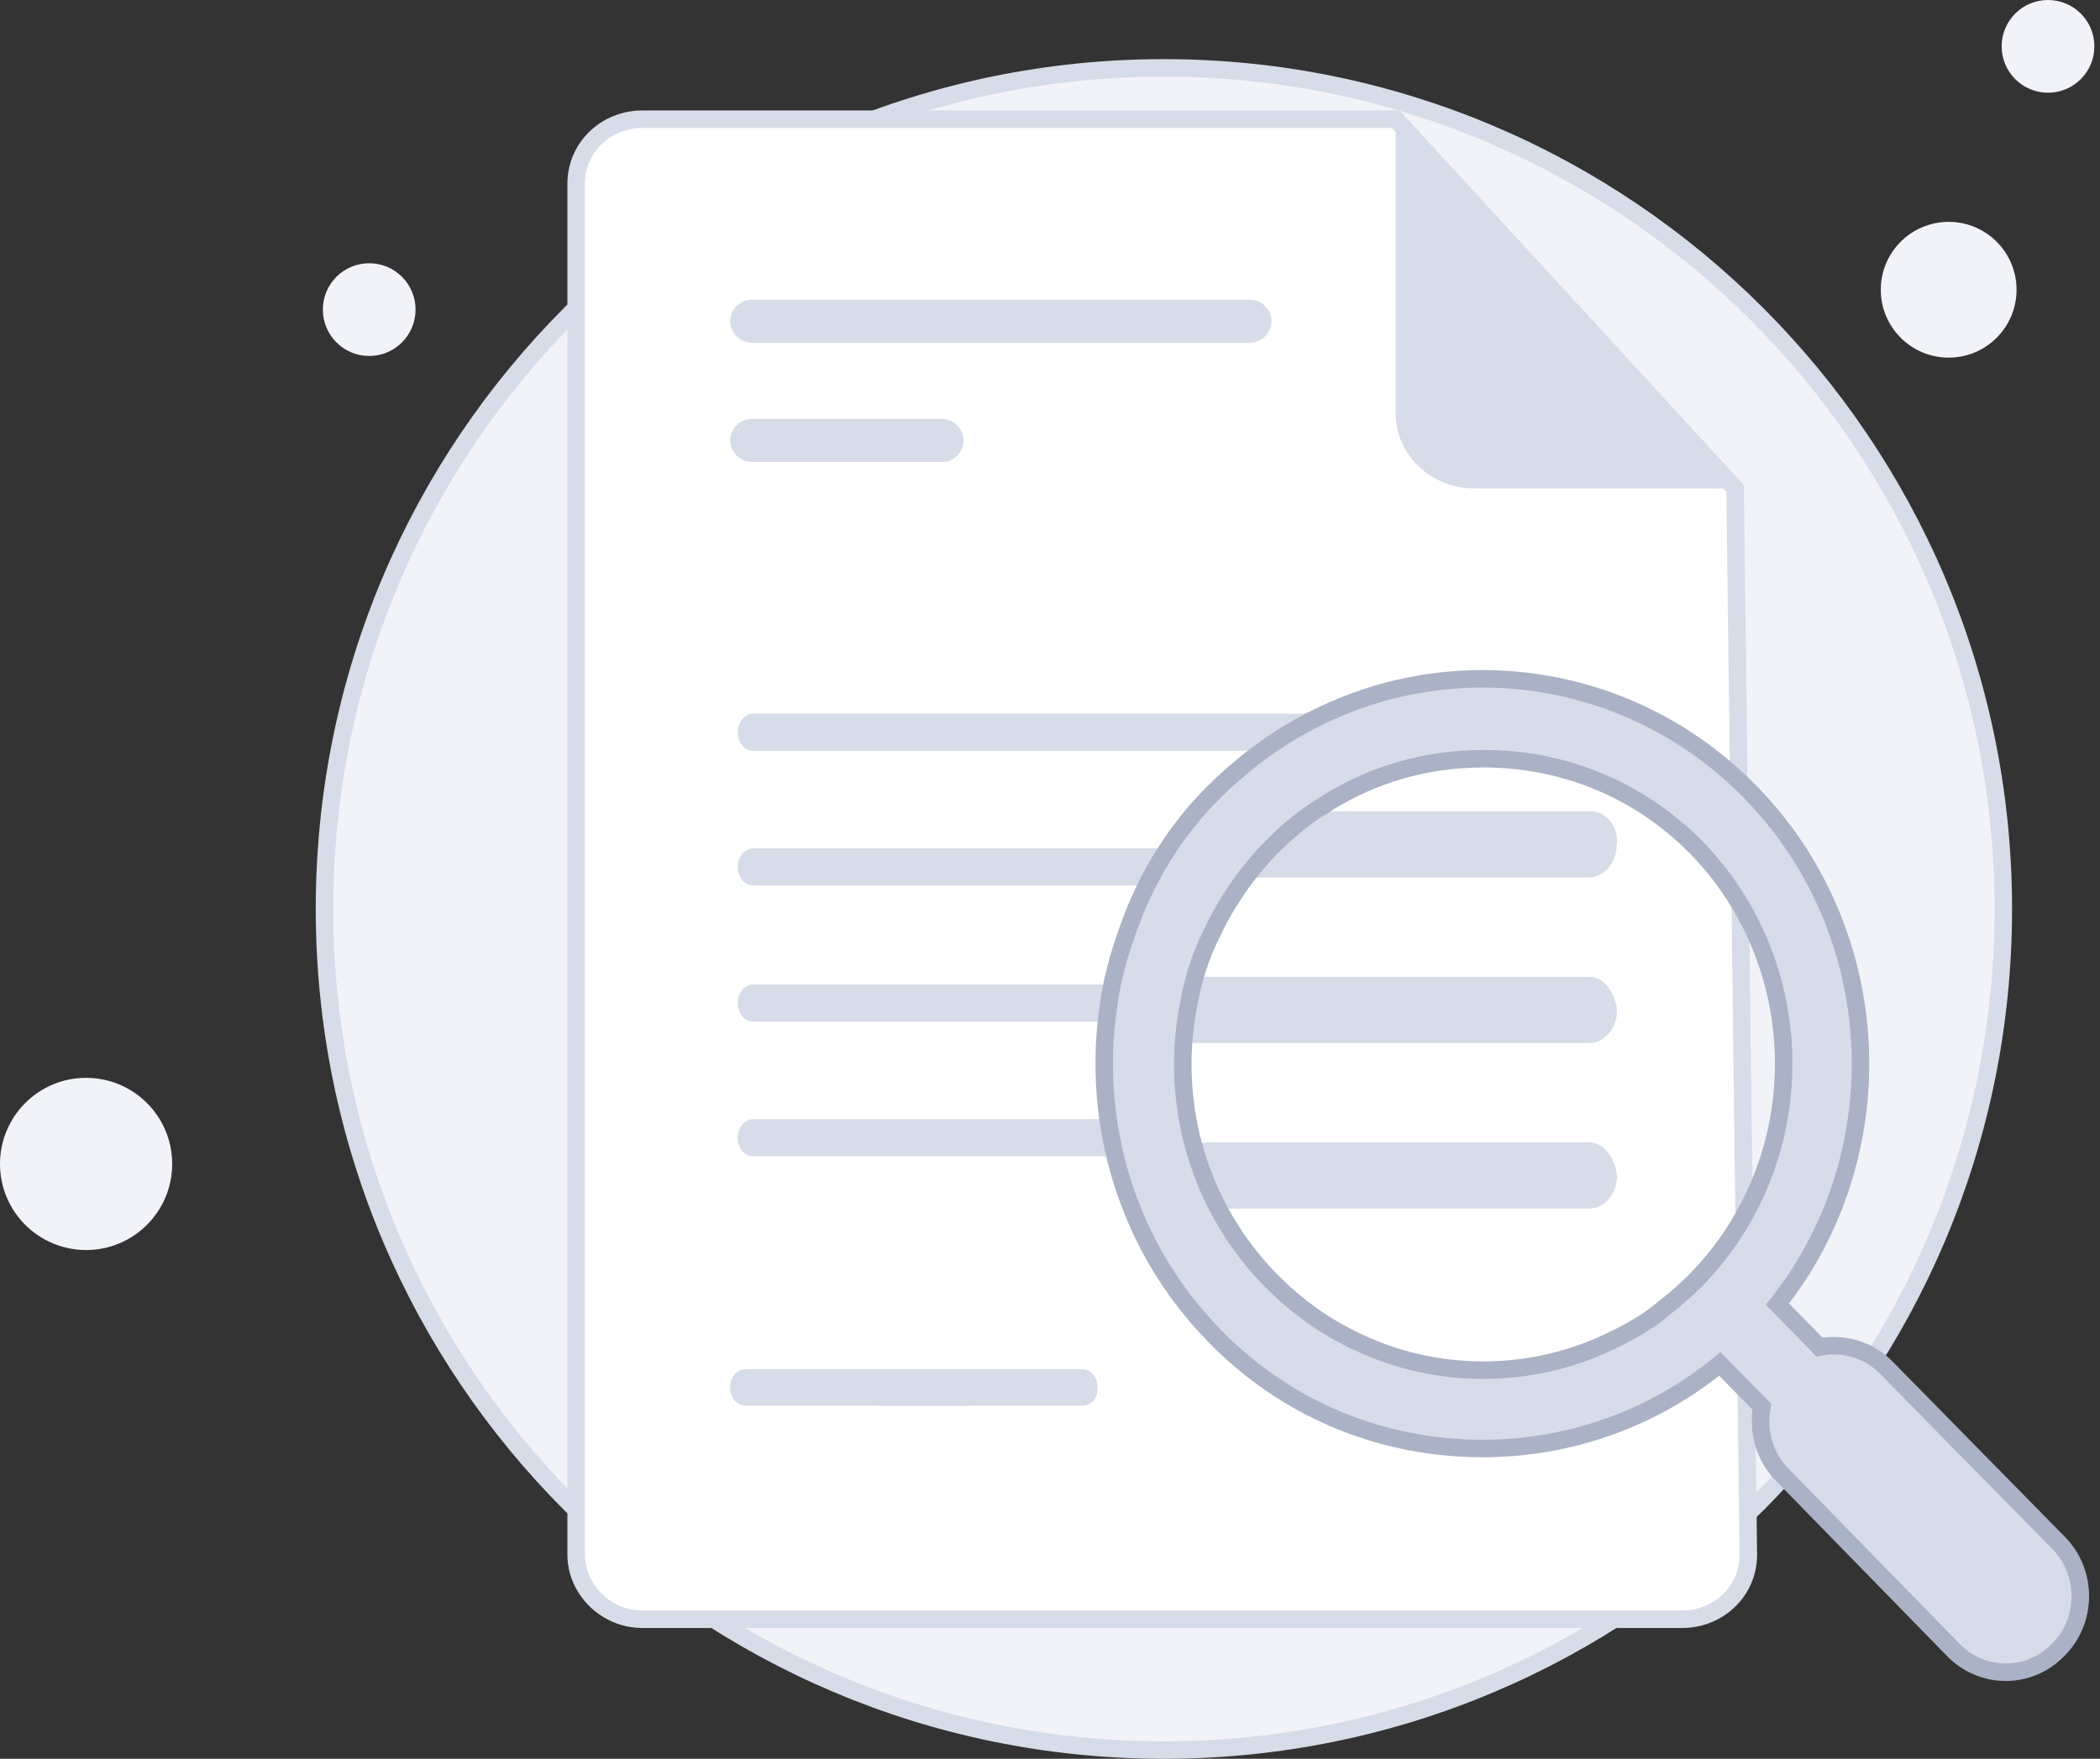
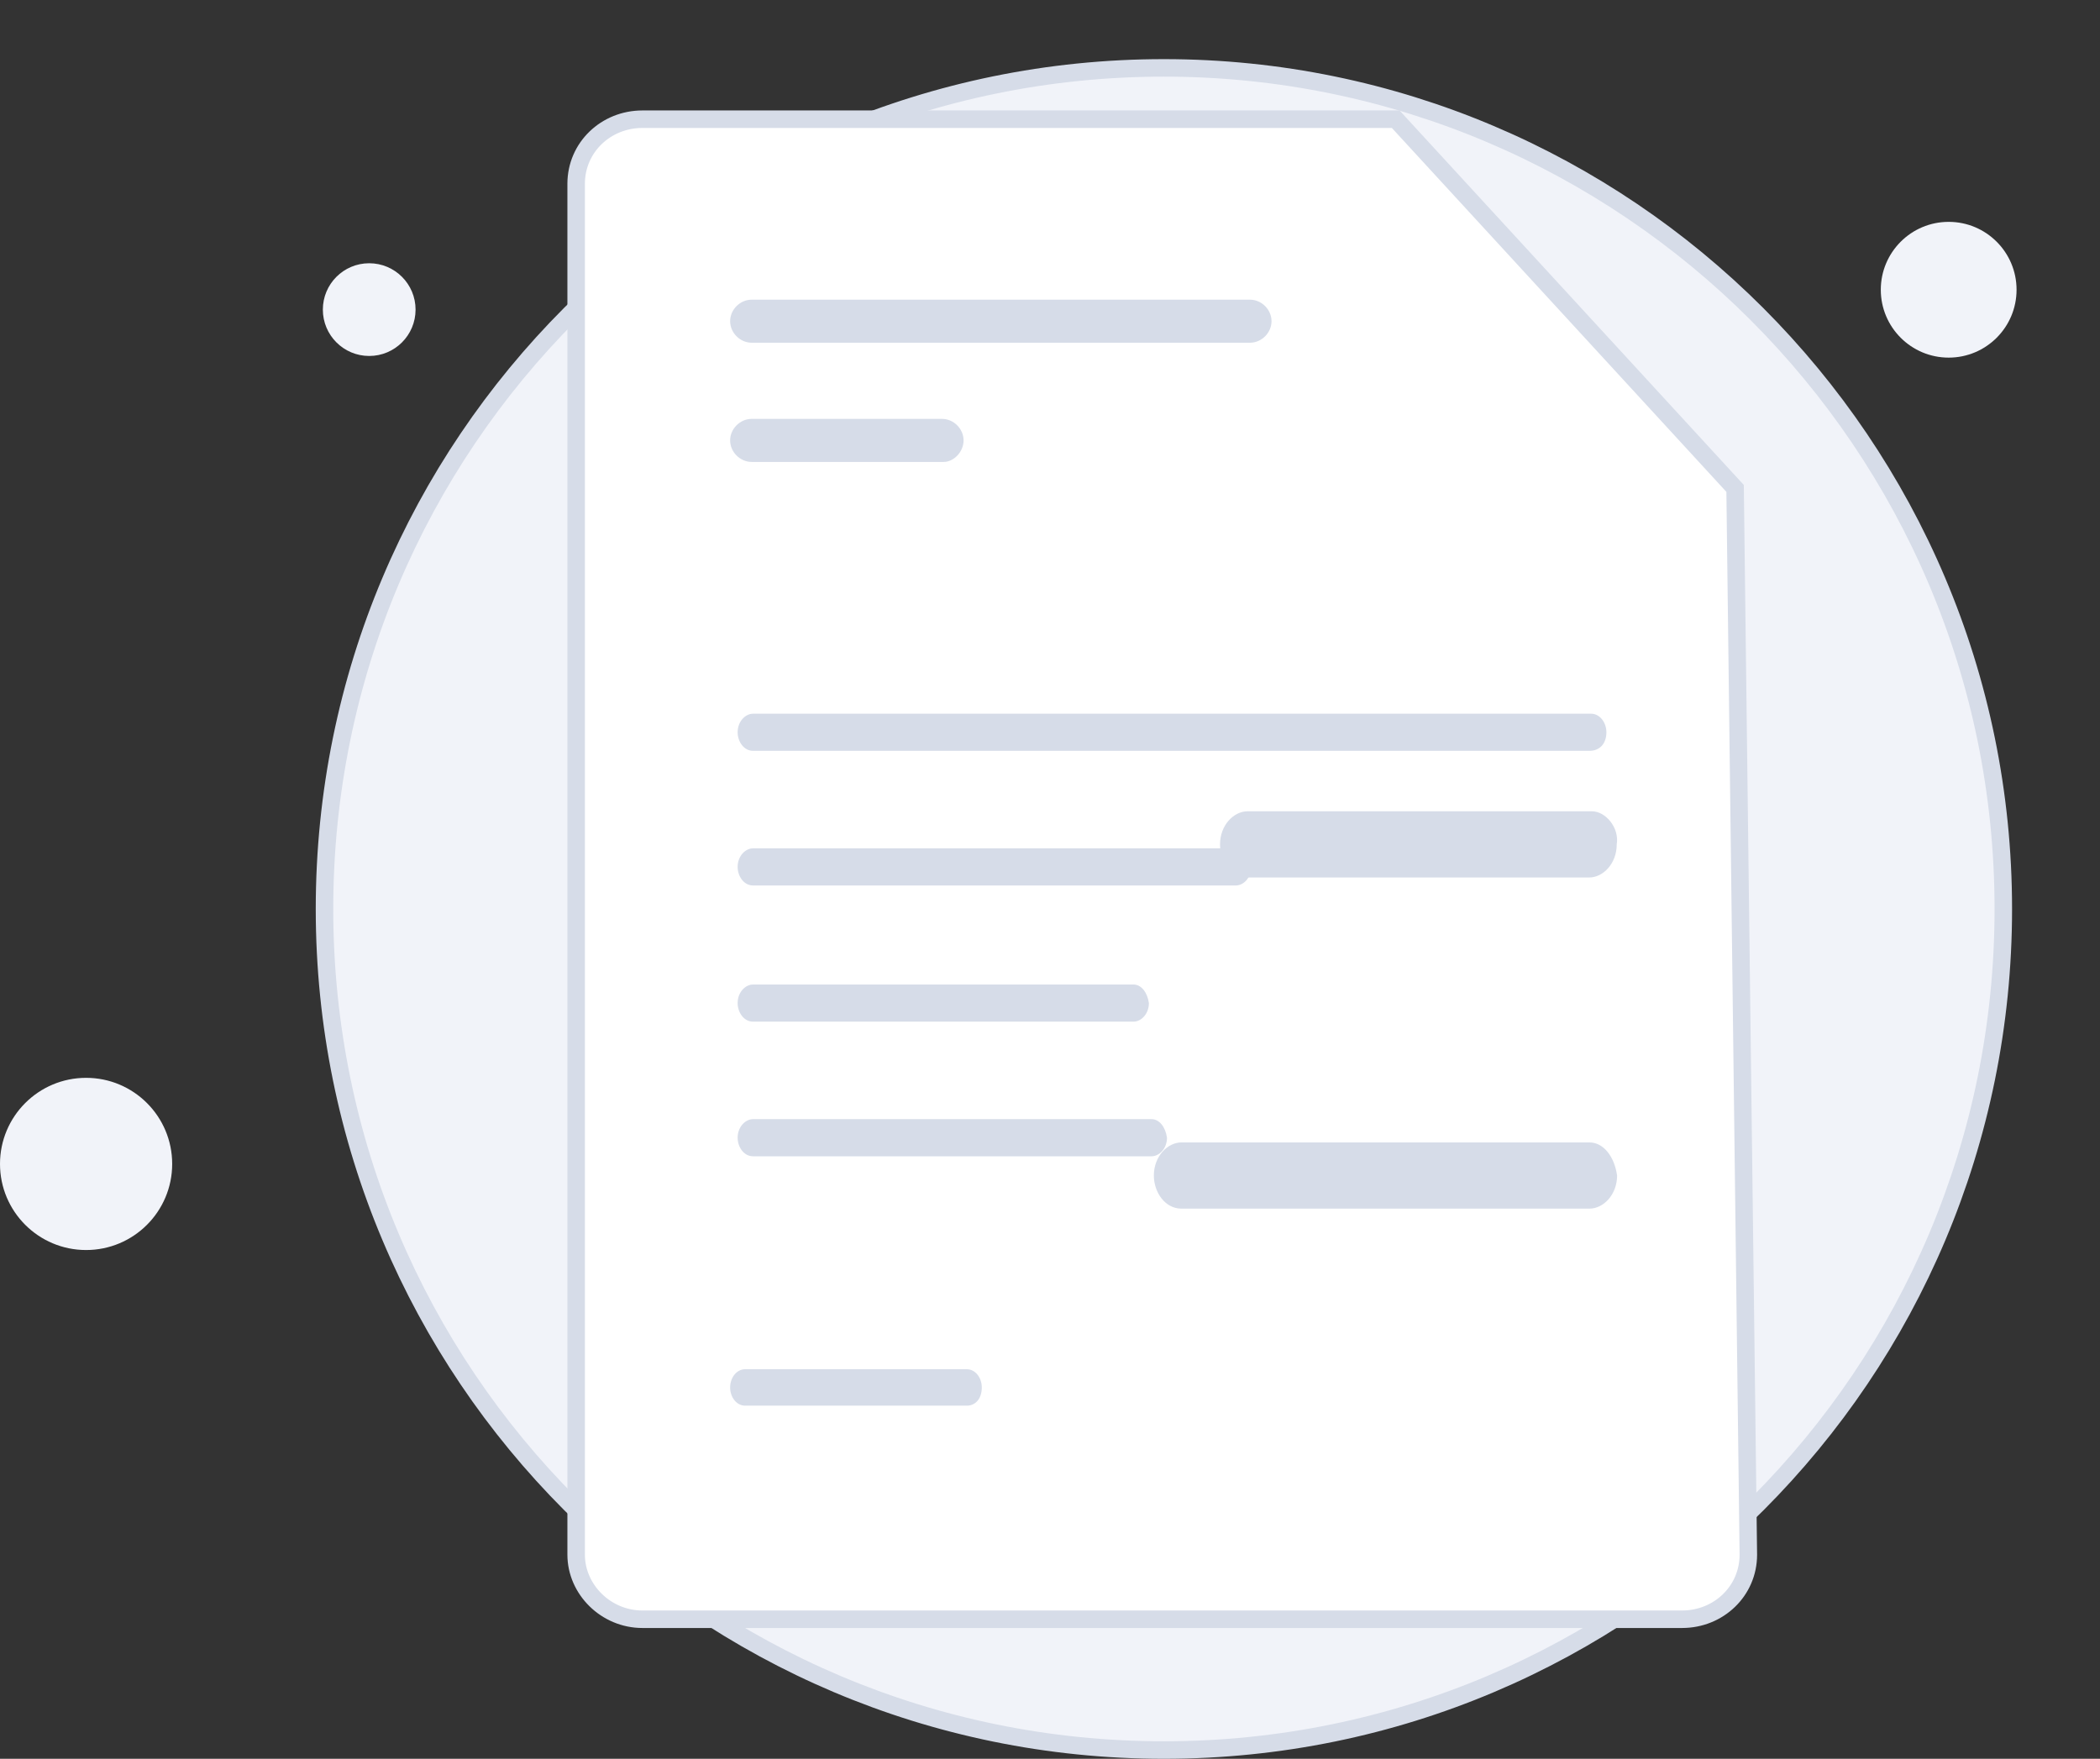
<svg xmlns="http://www.w3.org/2000/svg" width="240" height="201" viewBox="0 0 240 201" fill="none">
  <rect x="0" y="0" width="240" height="201" fill="#333333" stroke="none" />
  <path d="M133.018 200C185.998 200 228.95 157.048 228.95 103.879C228.95 50.71 185.809 7.758 133.018 7.758C80.038 7.758 37.086 50.71 37.086 103.879C37.086 157.048 80.038 200 133.018 200Z" fill="#F1F3F9" stroke="#D6DCE8" stroke-width="2" stroke-miterlimit="10" />
  <path d="M222.706 40.87C226.991 40.87 230.464 37.397 230.464 33.112C230.464 28.828 226.991 25.355 222.706 25.355C218.422 25.355 214.948 28.828 214.948 33.112C214.948 37.397 218.422 40.87 222.706 40.87Z" fill="#F1F3F9" />
-   <path d="M234.059 10.596C236.985 10.596 239.357 8.224 239.357 5.298C239.357 2.372 236.985 0 234.059 0C231.132 0 228.76 2.372 228.76 5.298C228.76 8.224 231.132 10.596 234.059 10.596Z" fill="#F1F3F9" />
  <path d="M42.195 40.681C45.121 40.681 47.493 38.309 47.493 35.383C47.493 32.457 45.121 30.085 42.195 30.085C39.269 30.085 36.897 32.457 36.897 35.383C36.897 38.309 39.269 40.681 42.195 40.681Z" fill="#F1F3F9" />
  <path d="M9.839 142.857C15.273 142.857 19.678 138.452 19.678 133.018C19.678 127.584 15.273 123.179 9.839 123.179C4.405 123.179 0 127.584 0 133.018C0 138.452 4.405 142.857 9.839 142.857Z" fill="#F1F3F9" />
  <path d="M198.297 55.818L199.81 177.673C199.81 181.836 196.405 185.052 192.242 185.052H73.415C69.252 185.052 65.846 181.646 65.846 177.673V21.003C65.846 16.84 69.252 13.623 73.415 13.623H159.508L198.297 55.818Z" fill="white" stroke="#D6DCE8" stroke-width="2" stroke-miterlimit="10" />
-   <path d="M123.747 160.643H100.473C99.527 160.643 98.77 159.697 98.77 158.562C98.77 157.427 99.527 156.48 100.473 156.48H123.747C124.693 156.48 125.45 157.427 125.45 158.562C125.45 159.886 124.693 160.643 123.747 160.643Z" fill="#D6DCE8" />
  <path d="M110.502 160.643H85.147C84.201 160.643 83.444 159.697 83.444 158.562C83.444 157.427 84.201 156.48 85.147 156.48H110.502C111.448 156.48 112.205 157.427 112.205 158.562C112.205 159.886 111.448 160.643 110.502 160.643Z" fill="#D6DCE8" />
  <path d="M142.857 39.167H85.904C84.579 39.167 83.444 38.032 83.444 36.707C83.444 35.383 84.579 34.248 85.904 34.248H142.857C144.182 34.248 145.317 35.383 145.317 36.707C145.317 38.032 144.182 39.167 142.857 39.167Z" fill="#D6DCE8" />
  <path d="M107.853 52.791H85.904C84.579 52.791 83.444 51.655 83.444 50.331C83.444 49.006 84.579 47.871 85.904 47.871H107.663C108.988 47.871 110.123 49.006 110.123 50.331C110.123 51.655 108.988 52.791 107.853 52.791Z" fill="#D6DCE8" />
-   <path d="M159.508 13.623V47.304C159.508 52.034 163.67 55.818 168.401 55.818H198.297" fill="#D6DCE8" />
  <path d="M131.607 127.9H115.164H107.934H86.066C85.184 127.9 84.302 128.784 84.302 130.022C84.302 131.083 85.008 132.144 86.066 132.144H107.934H115.164H131.607C132.488 132.144 133.37 131.26 133.37 130.022C133.194 128.784 132.488 127.9 131.607 127.9Z" fill="#D6DCE8" />
  <path d="M129.54 112.513H105.203H96.914H86.066C85.184 112.513 84.302 113.397 84.302 114.635C84.302 115.697 85.008 116.758 86.066 116.758H96.914H105.203H129.54C130.421 116.758 131.303 115.873 131.303 114.635C131.127 113.397 130.421 112.513 129.54 112.513Z" fill="#D6DCE8" />
  <path d="M141.413 96.95H135.065H128.716H86.066C85.184 96.95 84.302 97.835 84.302 99.072C84.302 100.134 85.008 101.195 86.066 101.195H128.716H135.77H141.237C142.119 101.195 143.001 100.31 143.001 99.072C143.177 98.011 142.295 96.95 141.413 96.95Z" fill="#D6DCE8" />
  <path d="M181.654 130.559H170.098H157.155H135.026C133.447 130.559 131.869 132.135 131.869 134.343C131.869 136.235 133.131 138.127 135.026 138.127H157.155H170.098H181.654C183.232 138.127 184.811 136.55 184.811 134.343C184.495 132.135 183.232 130.559 181.654 130.559Z" fill="#D6DCE8" />
-   <path d="M181.648 111.637H153.13H138.265H133.14C131.559 111.637 129.978 113.214 129.978 115.421C129.978 117.313 131.243 119.205 133.14 119.205H138.265H153.13H181.648C183.229 119.205 184.811 117.629 184.811 115.421C184.494 113.214 183.229 111.637 181.648 111.637Z" fill="#D6DCE8" />
  <path d="M181.935 92.716H170.593H159.25H142.582C141.007 92.716 139.432 94.293 139.432 96.5C139.432 98.392 140.692 100.284 142.582 100.284H159.25H171.853H181.62C183.195 100.284 184.77 98.708 184.77 96.5C185.085 94.608 183.51 92.716 181.935 92.716Z" fill="#D6DCE8" />
-   <path d="M181.825 81.564H161.192H156.078H86.066C85.184 81.564 84.302 82.448 84.302 83.686C84.302 84.747 85.008 85.808 86.066 85.808H156.078H161.192H181.649C182.883 85.808 183.589 84.924 183.589 83.686C183.589 82.625 182.883 81.564 181.825 81.564Z" fill="#D6DCE8" />
-   <path d="M235.299 176.359L215.545 156.265C213.519 154.204 210.606 153.431 207.947 153.946L203.135 149.051C216.811 131.791 215.672 106.416 199.969 90.444C186.8 77.048 167.172 74.085 151.217 81.685C146.785 83.746 142.606 86.709 138.807 90.444C134.122 95.081 130.83 100.62 128.804 106.545C127.791 109.379 127.031 112.213 126.651 115.175C124.751 128.442 128.804 142.482 138.807 152.658C139.061 152.916 139.187 153.044 139.441 153.302C147.798 161.546 158.562 165.539 169.452 165.539C179.076 165.539 188.699 162.319 196.55 155.878L201.362 160.773C200.856 163.478 201.616 166.44 203.642 168.501L223.269 188.595C226.562 191.944 231.88 191.944 235.172 188.595C238.591 185.246 238.591 179.708 235.299 176.359ZM193.765 146.346C192.245 147.892 190.599 149.18 188.953 150.468C187.306 151.628 185.66 152.529 184.014 153.302C174.897 157.681 164.133 157.681 155.016 153.302C151.47 151.628 148.178 149.309 145.265 146.346C136.908 137.845 133.742 126.124 135.768 115.175C136.275 112.213 137.161 109.25 138.554 106.545C140.2 103.067 142.48 99.718 145.265 96.884C147.165 94.952 149.191 93.278 151.344 91.99C156.915 88.383 163.247 86.709 169.578 86.709C178.442 86.709 187.18 90.058 193.891 96.884C207.187 110.538 207.187 132.693 193.765 146.346Z" fill="#D6DCE8" stroke="#AAB2C5" stroke-width="2" stroke-miterlimit="10" />
+   <path d="M181.825 81.564H161.192H86.066C85.184 81.564 84.302 82.448 84.302 83.686C84.302 84.747 85.008 85.808 86.066 85.808H156.078H161.192H181.649C182.883 85.808 183.589 84.924 183.589 83.686C183.589 82.625 182.883 81.564 181.825 81.564Z" fill="#D6DCE8" />
</svg>